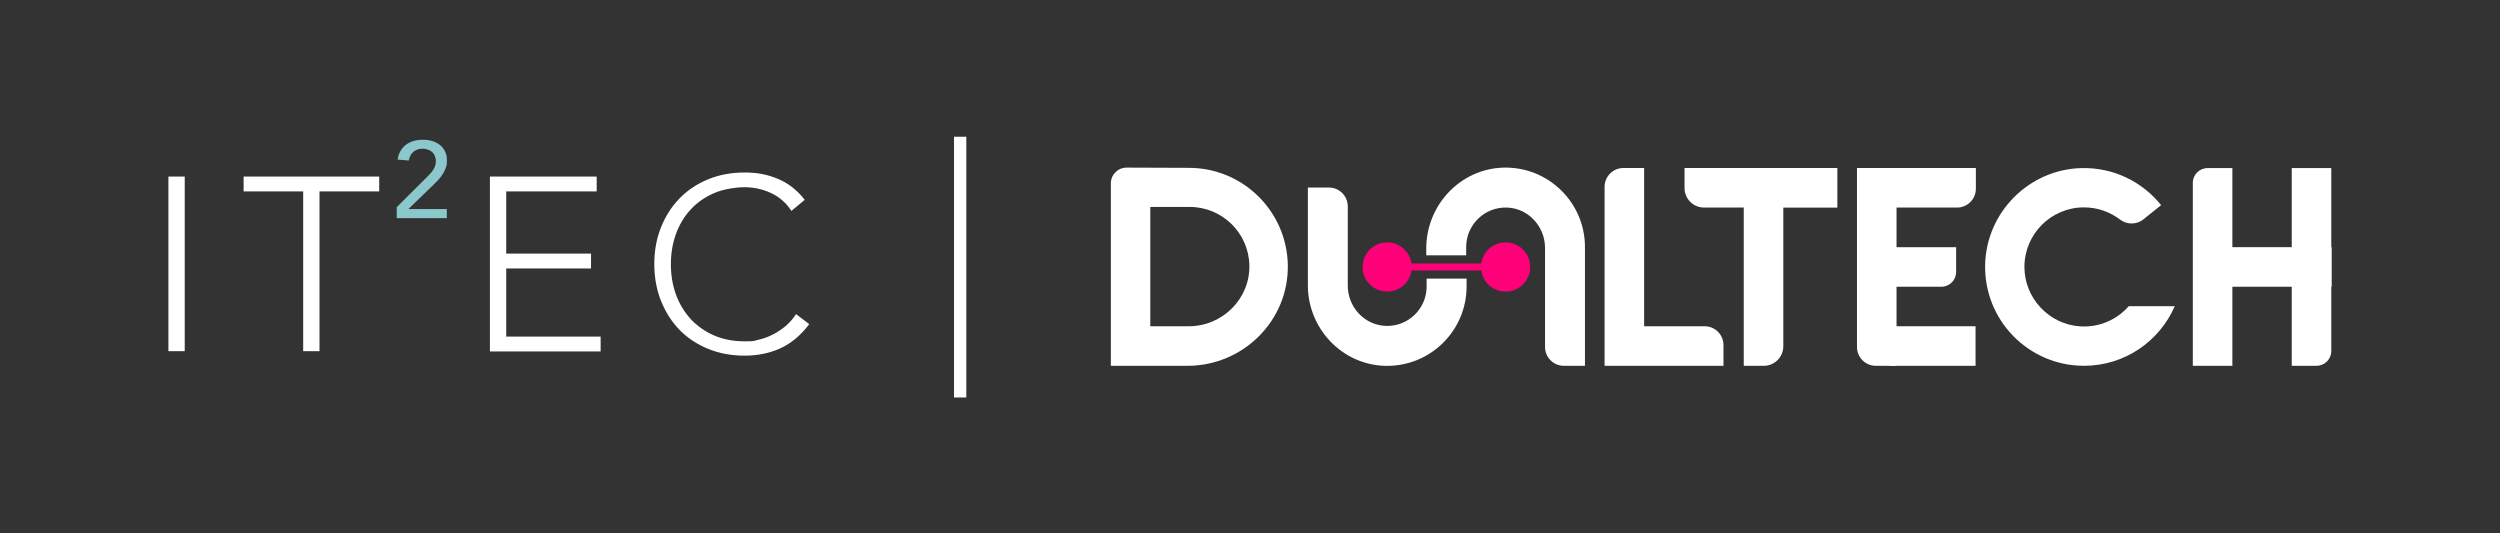
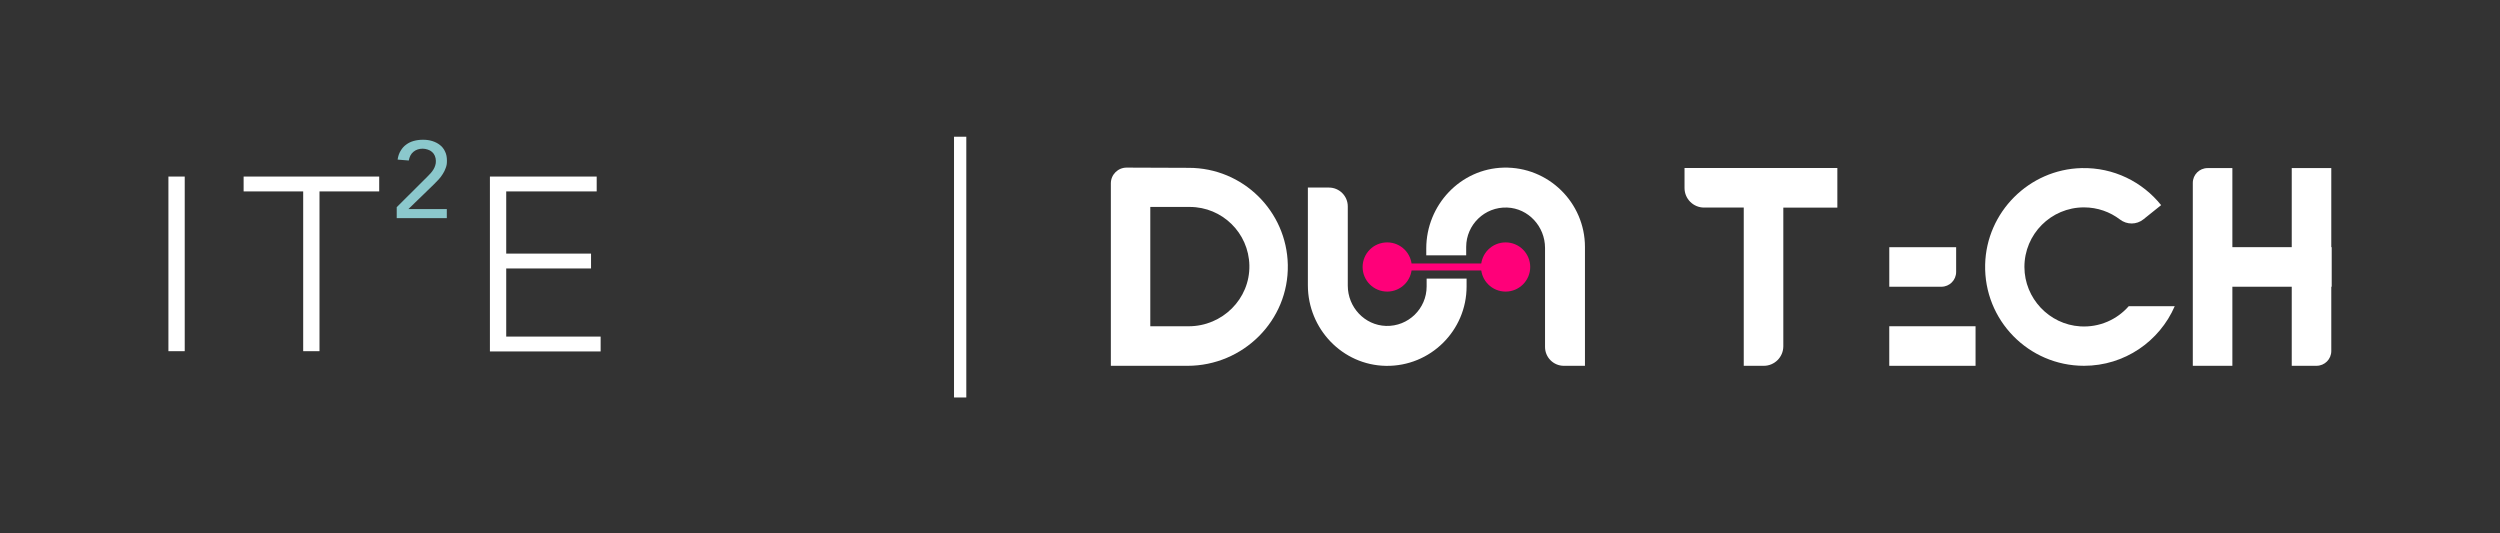
<svg xmlns="http://www.w3.org/2000/svg" id="Layer_1" data-name="Layer 1" viewBox="0 0 1609.98 343.54">
  <rect x="0" y="0" width="1609.98" height="343.54" fill="#333333" stroke="none" />
  <defs>
    <style>
      .cls-1 {
        fill: #8bc8cc;
      }

      .cls-2 {
        fill: #ff0079;
      }

      .cls-3 {
        fill: #fff;
      }
    </style>
  </defs>
  <g>
    <g>
      <path class="cls-3" d="M108.46,113.7h10.5v112.46h-10.5v-112.46Z" />
      <path class="cls-3" d="M195.34,123.27h-38.45v-9.57h87.31v9.57h-38.45v102.89h-10.5v-102.89h.08Z" />
    </g>
    <g>
      <path class="cls-3" d="M315.5,113.7h68.76v9.57h-58.26v40.05h54.62v9.57h-54.62v43.87h60.8v9.57h-71.3v-112.63Z" />
-       <path class="cls-3" d="M521.28,208.55c-5.42,7.28-11.69,12.53-18.71,15.75-7.11,3.22-14.73,4.74-23.03,4.74s-16.43-1.44-23.54-4.4c-7.11-2.88-13.3-7.03-18.38-12.19-5.08-5.25-9.06-11.52-11.94-18.71-2.88-7.28-4.32-15.16-4.32-23.71s1.44-16.43,4.32-23.63c2.88-7.2,6.86-13.38,11.94-18.63s11.18-9.32,18.38-12.28c7.11-2.96,14.99-4.4,23.54-4.4s14.73,1.35,21.34,4.06c6.61,2.71,12.45,7.2,17.36,13.55l-8.55,7.11c-3.47-5.25-7.96-9.15-13.38-11.6-5.42-2.46-11.01-3.64-16.77-3.64s-13.89,1.27-19.73,3.81c-5.84,2.54-10.84,6.01-14.99,10.5-4.15,4.49-7.28,9.65-9.48,15.75-2.2,6.01-3.3,12.53-3.3,19.56s1.1,13.46,3.3,19.56c2.2,6.01,5.42,11.26,9.48,15.75,4.15,4.4,9.15,7.96,14.99,10.5,5.84,2.54,12.45,3.81,19.73,3.81s5.84-.34,8.89-1.02c3.05-.68,6.1-1.78,8.98-3.22,2.88-1.44,5.67-3.22,8.3-5.42,2.63-2.2,5-4.83,6.94-7.88l8.55,6.52.08-.25Z" />
    </g>
    <path class="cls-1" d="M255.55,133.35l19.73-19.65c.68-.68,1.35-1.35,2.03-2.12.68-.76,1.27-1.52,1.78-2.37s.93-1.69,1.19-2.63c.34-.93.42-1.86.42-2.96s-.25-2.29-.68-3.3-1.02-1.78-1.78-2.46c-.76-.68-1.69-1.19-2.71-1.52-1.02-.34-2.12-.59-3.3-.59-2.37,0-4.4.68-6.01,2.03-1.61,1.35-2.54,3.22-2.96,5.59l-7.2-.59c.34-2.2.93-4.06,1.95-5.67.93-1.61,2.12-2.96,3.56-3.98,1.44-1.1,3.05-1.86,4.91-2.37s3.81-.76,5.93-.76,4.15.25,6.01.85c1.86.59,3.56,1.44,4.91,2.54,1.44,1.1,2.54,2.54,3.3,4.23.85,1.69,1.19,3.64,1.19,5.93s-.25,3.13-.76,4.57-1.1,2.71-1.95,3.98c-.76,1.27-1.69,2.46-2.71,3.56s-2.12,2.2-3.22,3.3l-16.17,15.67h24.73v5.84h-32.26v-7.11h.08Z" />
  </g>
  <g>
    <path class="cls-3" d="M765.61,108.09l-40.04-.15c-5.62-.03-10.19,4.52-10.19,10.14v117.45s.02.05.05.05h49.31c35.85,0,65.31-29.19,64.6-65.03-.69-34.61-28.96-62.46-63.73-62.46ZM765.54,210.1h-24.72s-.04-.02-.04-.04v-76.75s.02-.04.04-.04h25.36c20.96,0,37.99,16.78,38.41,37.64.43,21.62-17.42,39.2-39.05,39.2Z" />
-     <path class="cls-3" d="M1058.81,210.1v-101.91h-13.33c-6.71,0-12.14,5.44-12.14,12.14v115.24h76.57v-13.33c0-6.71-5.44-12.14-12.14-12.14h-38.95Z" />
    <g>
      <path class="cls-3" d="M1122.96,133.67v101.91h12.89c6.95,0,12.59-5.63,12.59-12.59v-114.8h-63.62v12.89c0,6.95,5.63,12.59,12.59,12.59h25.56Z" />
      <g>
-         <path class="cls-3" d="M1221.35,133.67v101.91h-13.33c-6.71,0-12.14-5.44-12.14-12.14v-115.24h76.57v13.33c0,6.71-5.44,12.14-12.14,12.14h-38.95Z" />
        <rect class="cls-3" x="1216.67" y="210.1" width="55.57" height="25.48" />
        <path class="cls-3" d="M1216.67,159.19h43.07v15.96c0,5.25-4.26,9.51-9.51,9.51h-33.55v-25.48h0Z" />
        <path class="cls-3" d="M1370.87,197.21c-7.51,8.55-18.76,13.73-31.2,12.97-20.05-1.22-35.92-18.12-35.96-38.2-.04-21.22,17.15-38.43,38.35-38.43,8.74,0,16.79,2.92,23.23,7.84,4.46,3.4,10.65,3.39,15.03-.12l11.43-9.16c-11.97-14.93-30.52-24.36-51.25-23.86-33.76.81-61.29,28.35-62.08,62.12-.84,35.86,27.98,65.2,63.65,65.2,26.17,0,48.64-15.79,58.43-38.36h-29.62Z" />
        <path class="cls-3" d="M1421.67,108.24h15.96v127.34h-25.48v-117.82c0-5.25,4.26-9.51,9.51-9.51Z" />
        <path class="cls-3" d="M1475.85,108.24h25.48v117.82c0,5.25-4.26,9.51-9.51,9.51h-15.96v-127.34h0Z" />
        <rect class="cls-3" x="1444.18" y="127.31" width="25.48" height="89.2" transform="translate(1628.83 -1285.01) rotate(90)" />
      </g>
      <rect class="cls-3" x="1136.98" y="108.19" width="46.26" height="25.51" />
    </g>
    <g>
      <path class="cls-3" d="M918.74,179.43v5.08c0,14.26-11.81,25.81-26.16,25.38-13.81-.41-24.62-12.11-24.62-25.92v-51.04c0-6.71-5.44-12.14-12.14-12.14h-13.56v62.95c0,28.04,22.27,51.44,50.31,51.87,28.54.44,51.9-22.65,51.9-51.1v-5.08h-25.71Z" />
      <path class="cls-3" d="M968.37,107.95c-27.9.66-49.87,24.14-49.87,52.05v4.44h25.71v-5.4c0-14.33,11.93-25.92,26.37-25.38,13.74.52,24.41,12.25,24.41,26v63.79c0,6.7,5.43,12.13,12.13,12.13h13.58v-76.54c0-28.59-23.6-51.77-52.33-51.09Z" />
    </g>
    <g>
      <rect class="cls-2" x="893.35" y="169.68" width="76.67" height="4.5" />
      <path class="cls-2" d="M893.35,156.1c-8.75,0-15.84,7.09-15.84,15.84s7.09,15.84,15.84,15.84,15.84-7.09,15.84-15.84-7.09-15.84-15.84-15.84Z" />
      <path class="cls-2" d="M969.6,156.1c-8.75,0-15.84,7.09-15.84,15.84s7.09,15.84,15.84,15.84,15.84-7.09,15.84-15.84-7.09-15.84-15.84-15.84Z" />
    </g>
  </g>
  <rect class="cls-3" x="614.38" y="88.05" width="7.91" height="167.92" />
</svg>